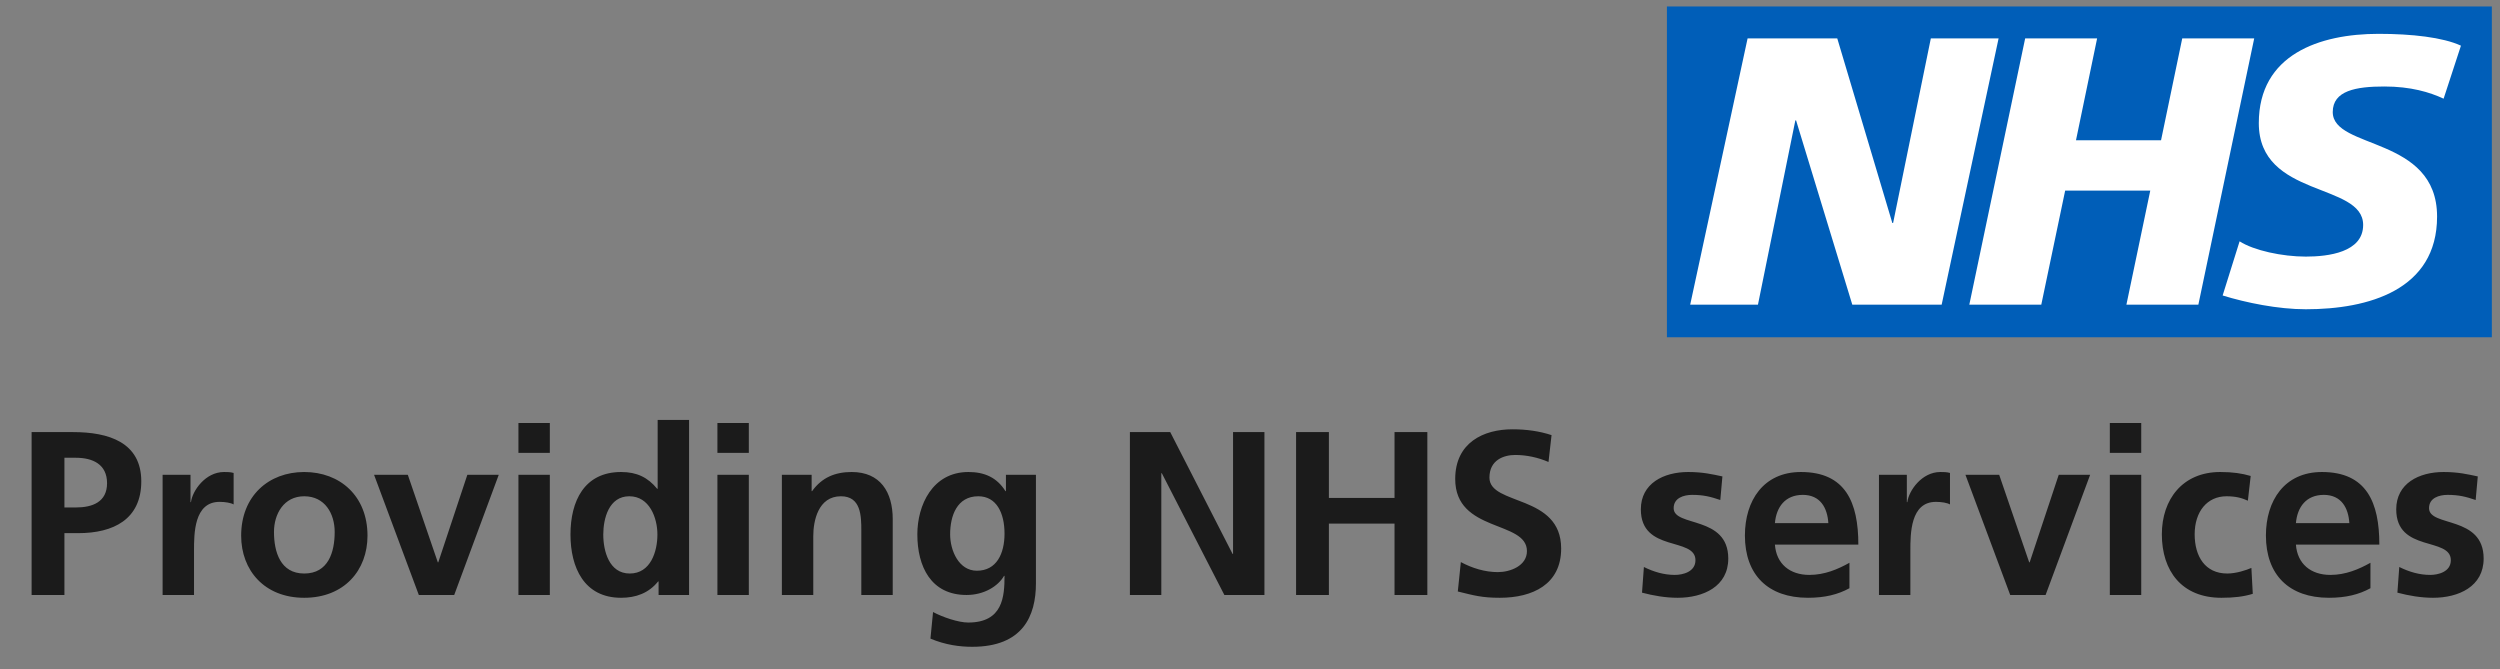
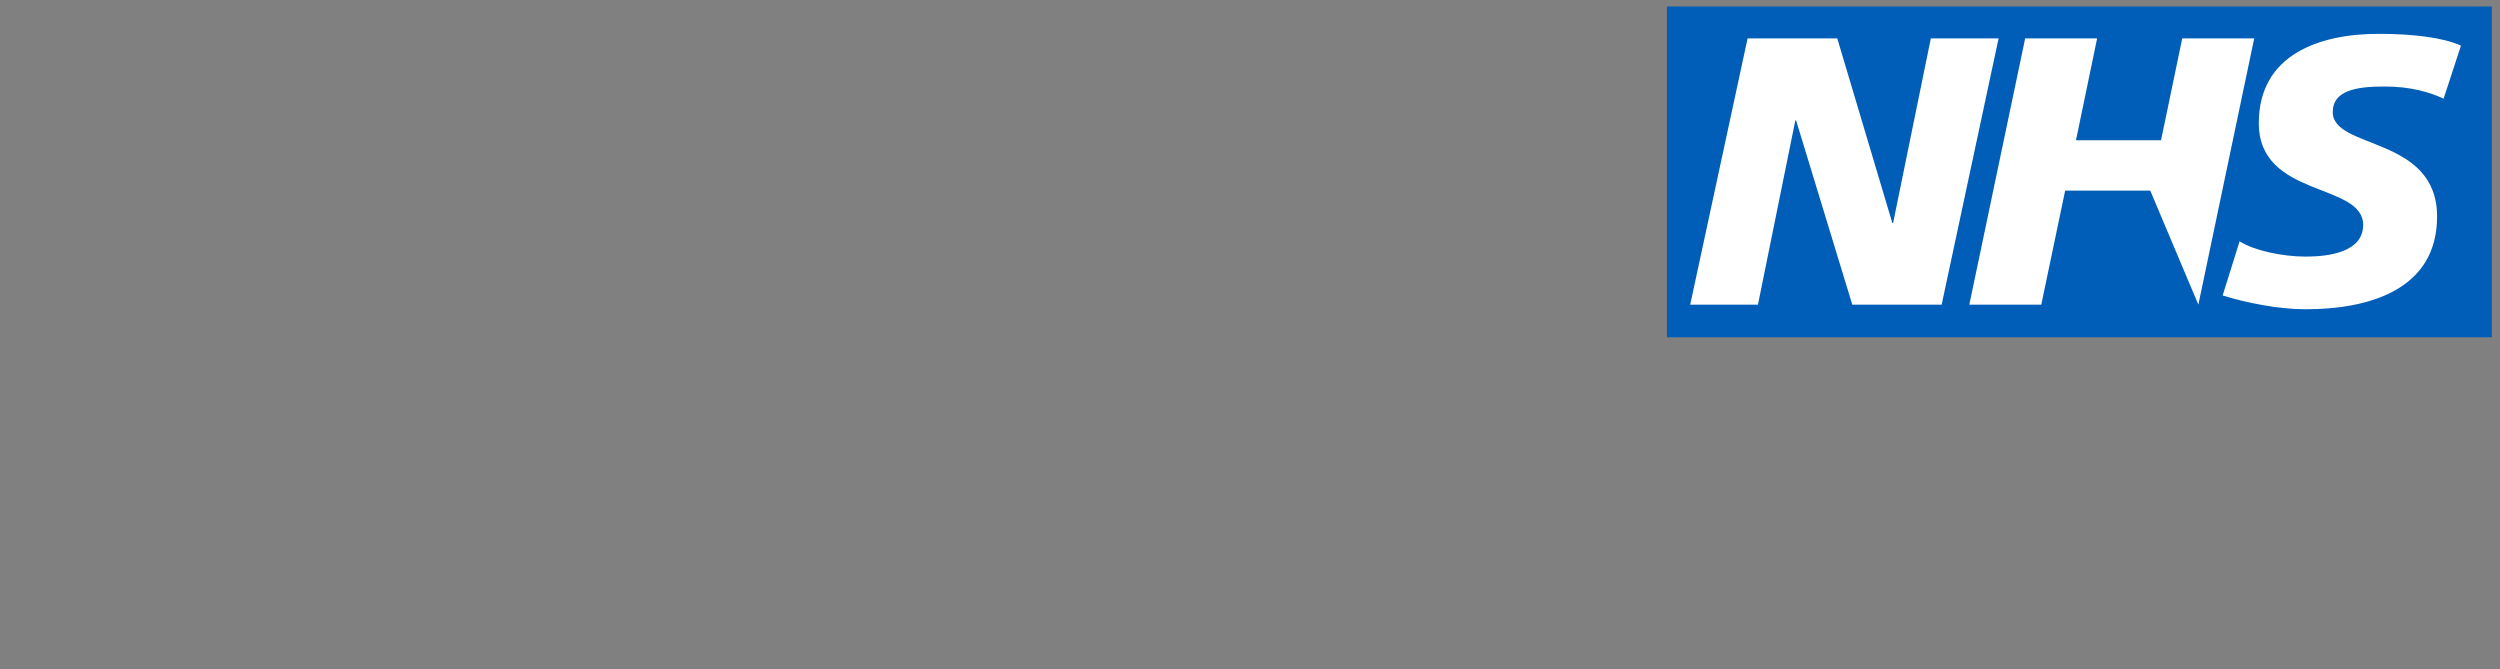
<svg xmlns="http://www.w3.org/2000/svg" width="142" height="38" viewBox="0 0 142 38" fill="none">
  <rect x="0" y="0" width="142" height="38" fill="#808080" stroke="none" />
-   <path fill-rule="evenodd" clip-rule="evenodd" d="M3.659 26.001H4.311C5.269 26.001 6.081 26.372 6.081 27.446C6.081 28.52 5.243 28.824 4.311 28.824H3.659V26.001ZM1.795 33.795H3.659V30.283H4.444C6.441 30.283 8.025 29.5 8.025 27.34C8.025 25.126 6.175 24.543 4.151 24.543H1.795V33.795ZM9.236 33.795H11.02V31.29C11.02 30.309 11.02 28.506 12.471 28.506C12.791 28.506 13.11 28.559 13.27 28.652V26.863C13.084 26.81 12.897 26.81 12.724 26.81C11.659 26.81 10.927 27.883 10.847 28.52H10.821V26.969H9.236V33.795ZM13.698 30.428C13.698 32.39 15.016 33.954 17.279 33.954C19.556 33.954 20.874 32.39 20.874 30.428C20.874 28.175 19.316 26.81 17.279 26.81C15.256 26.81 13.698 28.175 13.698 30.428ZM15.562 30.216C15.562 29.196 16.121 28.188 17.279 28.188C18.451 28.188 19.01 29.169 19.01 30.216C19.01 31.356 18.651 32.576 17.279 32.576C15.922 32.576 15.562 31.343 15.562 30.216ZM23.789 33.795H25.799L28.329 26.969H26.545L24.894 31.94H24.868L23.164 26.969H21.247L23.789 33.795ZM29.447 33.795H31.231V26.969H29.447V33.795ZM29.447 25.723H31.231V24.026H29.447V25.723ZM34.266 30.362C34.266 29.448 34.586 28.188 35.744 28.188C36.889 28.188 37.341 29.408 37.341 30.362C37.341 31.33 36.955 32.576 35.77 32.576C34.599 32.576 34.266 31.303 34.266 30.362ZM37.408 33.795H39.139V23.854H37.355V27.764H37.328C36.796 27.114 36.17 26.81 35.278 26.81C33.175 26.81 32.403 28.48 32.403 30.362C32.403 32.231 33.175 33.954 35.278 33.954C36.117 33.954 36.849 33.689 37.381 33.026H37.408V33.795ZM40.749 33.795H42.533V26.969H40.749V33.795ZM40.749 25.723H42.533V24.026H40.749V25.723ZM44.41 33.795H46.194V30.455C46.194 29.58 46.474 28.188 47.765 28.188C48.91 28.188 48.923 29.315 48.923 30.15V33.795H50.707V29.487C50.707 27.95 50.001 26.81 48.377 26.81C47.445 26.81 46.687 27.114 46.127 27.896H46.101V26.969H44.41V33.795ZM55.486 32.417C54.461 32.417 53.968 31.277 53.968 30.349C53.968 29.302 54.355 28.188 55.566 28.188C56.604 28.188 57.057 29.143 57.057 30.309C57.057 31.449 56.604 32.417 55.486 32.417ZM57.137 26.969V27.896H57.11C56.618 27.114 55.912 26.81 55.007 26.81C52.957 26.81 52.105 28.705 52.105 30.349C52.105 32.178 52.877 33.795 54.9 33.795C55.899 33.795 56.698 33.292 57.03 32.708H57.057C57.057 33.888 56.964 35.36 54.994 35.36C54.434 35.36 53.542 35.055 52.997 34.763L52.85 36.274C53.702 36.632 54.514 36.738 55.22 36.738C58.095 36.738 58.841 34.988 58.841 33.133V26.969H57.137ZM64.179 33.795H65.963V26.876H65.99L69.544 33.795H71.82V24.543H70.037V31.462H70.01L66.469 24.543H64.179V33.795ZM73.617 33.795H75.481V29.739H79.209V33.795H81.073V24.543H79.209V28.281H75.481V24.543H73.617V33.795ZM88.128 24.715C87.449 24.49 86.704 24.384 85.905 24.384C84.267 24.384 82.656 25.139 82.656 27.207C82.656 30.269 86.73 29.54 86.73 31.303C86.73 32.138 85.785 32.496 85.079 32.496C84.347 32.496 83.615 32.271 82.976 31.926L82.803 33.596C83.722 33.822 84.174 33.954 85.186 33.954C87.063 33.954 88.674 33.186 88.674 31.157C88.674 28.056 84.6 28.732 84.6 27.128C84.6 26.12 85.425 25.842 86.064 25.842C86.717 25.842 87.369 25.988 87.955 26.24L88.128 24.715ZM97.833 27.061C97.274 26.942 96.728 26.81 95.889 26.81C94.491 26.81 93.2 27.459 93.2 28.93C93.2 31.396 96.302 30.481 96.302 31.82C96.302 32.483 95.583 32.655 95.13 32.655C94.518 32.655 93.932 32.483 93.373 32.205L93.266 33.663C93.919 33.835 94.611 33.954 95.29 33.954C96.741 33.954 98.166 33.318 98.166 31.727C98.166 29.262 95.064 29.951 95.064 28.864C95.064 28.281 95.636 28.109 96.115 28.109C96.768 28.109 97.167 28.215 97.713 28.4L97.833 27.061ZM100.815 29.713C100.894 28.798 101.4 28.109 102.399 28.109C103.397 28.109 103.797 28.851 103.85 29.713H100.815ZM105.048 31.966C104.382 32.337 103.637 32.655 102.771 32.655C101.667 32.655 100.894 32.032 100.815 30.932H105.554C105.554 28.546 104.835 26.81 102.292 26.81C100.162 26.81 99.111 28.44 99.111 30.415C99.111 32.655 100.428 33.954 102.692 33.954C103.65 33.954 104.396 33.769 105.048 33.411V31.966ZM106.725 33.795H108.509V31.29C108.509 30.309 108.509 28.506 109.96 28.506C110.28 28.506 110.599 28.559 110.759 28.652V26.863C110.573 26.81 110.386 26.81 110.213 26.81C109.148 26.81 108.416 27.883 108.336 28.52H108.309V26.969H106.725V33.795ZM114.18 33.795H116.19L118.72 26.969H116.936L115.285 31.94H115.258L113.554 26.969H111.637L114.18 33.795ZM119.838 33.795H121.622V26.969H119.838V33.795ZM119.838 25.723H121.622V24.026H119.838V25.723ZM127.839 27.035C127.346 26.889 126.827 26.81 126.108 26.81C123.965 26.81 122.793 28.374 122.793 30.349C122.793 32.43 123.925 33.954 126.175 33.954C126.907 33.954 127.439 33.888 127.958 33.729L127.879 32.258C127.572 32.39 127.013 32.576 126.507 32.576C125.256 32.576 124.657 31.608 124.657 30.349C124.657 29.063 125.363 28.188 126.467 28.188C127.013 28.188 127.359 28.294 127.679 28.44L127.839 27.035ZM130.408 29.713C130.488 28.798 130.993 28.109 131.992 28.109C132.99 28.109 133.39 28.851 133.443 29.713H130.408ZM134.641 31.966C133.976 32.337 133.23 32.655 132.365 32.655C131.26 32.655 130.488 32.032 130.408 30.932H135.147C135.147 28.546 134.428 26.81 131.885 26.81C129.755 26.81 128.704 28.44 128.704 30.415C128.704 32.655 130.022 33.954 132.285 33.954C133.243 33.954 133.989 33.769 134.641 33.411V31.966ZM140.738 27.061C140.179 26.942 139.633 26.81 138.795 26.81C137.397 26.81 136.106 27.459 136.106 28.93C136.106 31.396 139.207 30.481 139.207 31.82C139.207 32.483 138.488 32.655 138.036 32.655C137.423 32.655 136.838 32.483 136.279 32.205L136.172 33.663C136.824 33.835 137.517 33.954 138.196 33.954C139.647 33.954 141.071 33.318 141.071 31.727C141.071 29.262 137.969 29.951 137.969 28.864C137.969 28.281 138.542 28.109 139.021 28.109C139.673 28.109 140.073 28.215 140.618 28.4L140.738 27.061Z" fill="#1B1B1B" />
  <rect x="95.101" y="0.885" width="45.328" height="17.7" fill="white" />
-   <path fill-rule="evenodd" clip-rule="evenodd" d="M94.681 19.157H141.537V0.369H94.681V19.157ZM113.52 2.182L110.286 17.304H105.21L102.018 6.84H101.975L99.852 17.304H96.003L99.263 2.182H104.357L107.485 12.668H107.528L109.671 2.182H113.52ZM128.039 2.182L124.867 17.304H120.78L122.135 10.827H117.301L115.945 17.304H111.857L115.029 2.182H119.116L117.916 7.967H122.747L123.951 2.182H128.039ZM139.782 2.594L138.797 5.605C138.01 5.238 136.938 4.913 135.43 4.913C133.813 4.913 132.5 5.15 132.5 6.365C132.5 8.508 138.426 7.708 138.426 12.301C138.426 16.482 134.511 17.566 130.969 17.566C129.395 17.566 127.579 17.196 126.246 16.783L127.209 13.707C128.016 14.228 129.636 14.575 130.969 14.575C132.239 14.575 134.227 14.336 134.227 12.777C134.227 10.349 128.3 11.259 128.3 6.994C128.3 3.092 131.756 1.922 135.103 1.922C136.984 1.922 138.754 2.119 139.782 2.594Z" fill="#005EB8" />
+   <path fill-rule="evenodd" clip-rule="evenodd" d="M94.681 19.157H141.537V0.369H94.681V19.157ZM113.52 2.182L110.286 17.304H105.21L102.018 6.84H101.975L99.852 17.304H96.003L99.263 2.182H104.357L107.485 12.668H107.528L109.671 2.182H113.52ZM128.039 2.182L124.867 17.304L122.135 10.827H117.301L115.945 17.304H111.857L115.029 2.182H119.116L117.916 7.967H122.747L123.951 2.182H128.039ZM139.782 2.594L138.797 5.605C138.01 5.238 136.938 4.913 135.43 4.913C133.813 4.913 132.5 5.15 132.5 6.365C132.5 8.508 138.426 7.708 138.426 12.301C138.426 16.482 134.511 17.566 130.969 17.566C129.395 17.566 127.579 17.196 126.246 16.783L127.209 13.707C128.016 14.228 129.636 14.575 130.969 14.575C132.239 14.575 134.227 14.336 134.227 12.777C134.227 10.349 128.3 11.259 128.3 6.994C128.3 3.092 131.756 1.922 135.103 1.922C136.984 1.922 138.754 2.119 139.782 2.594Z" fill="#005EB8" />
</svg>